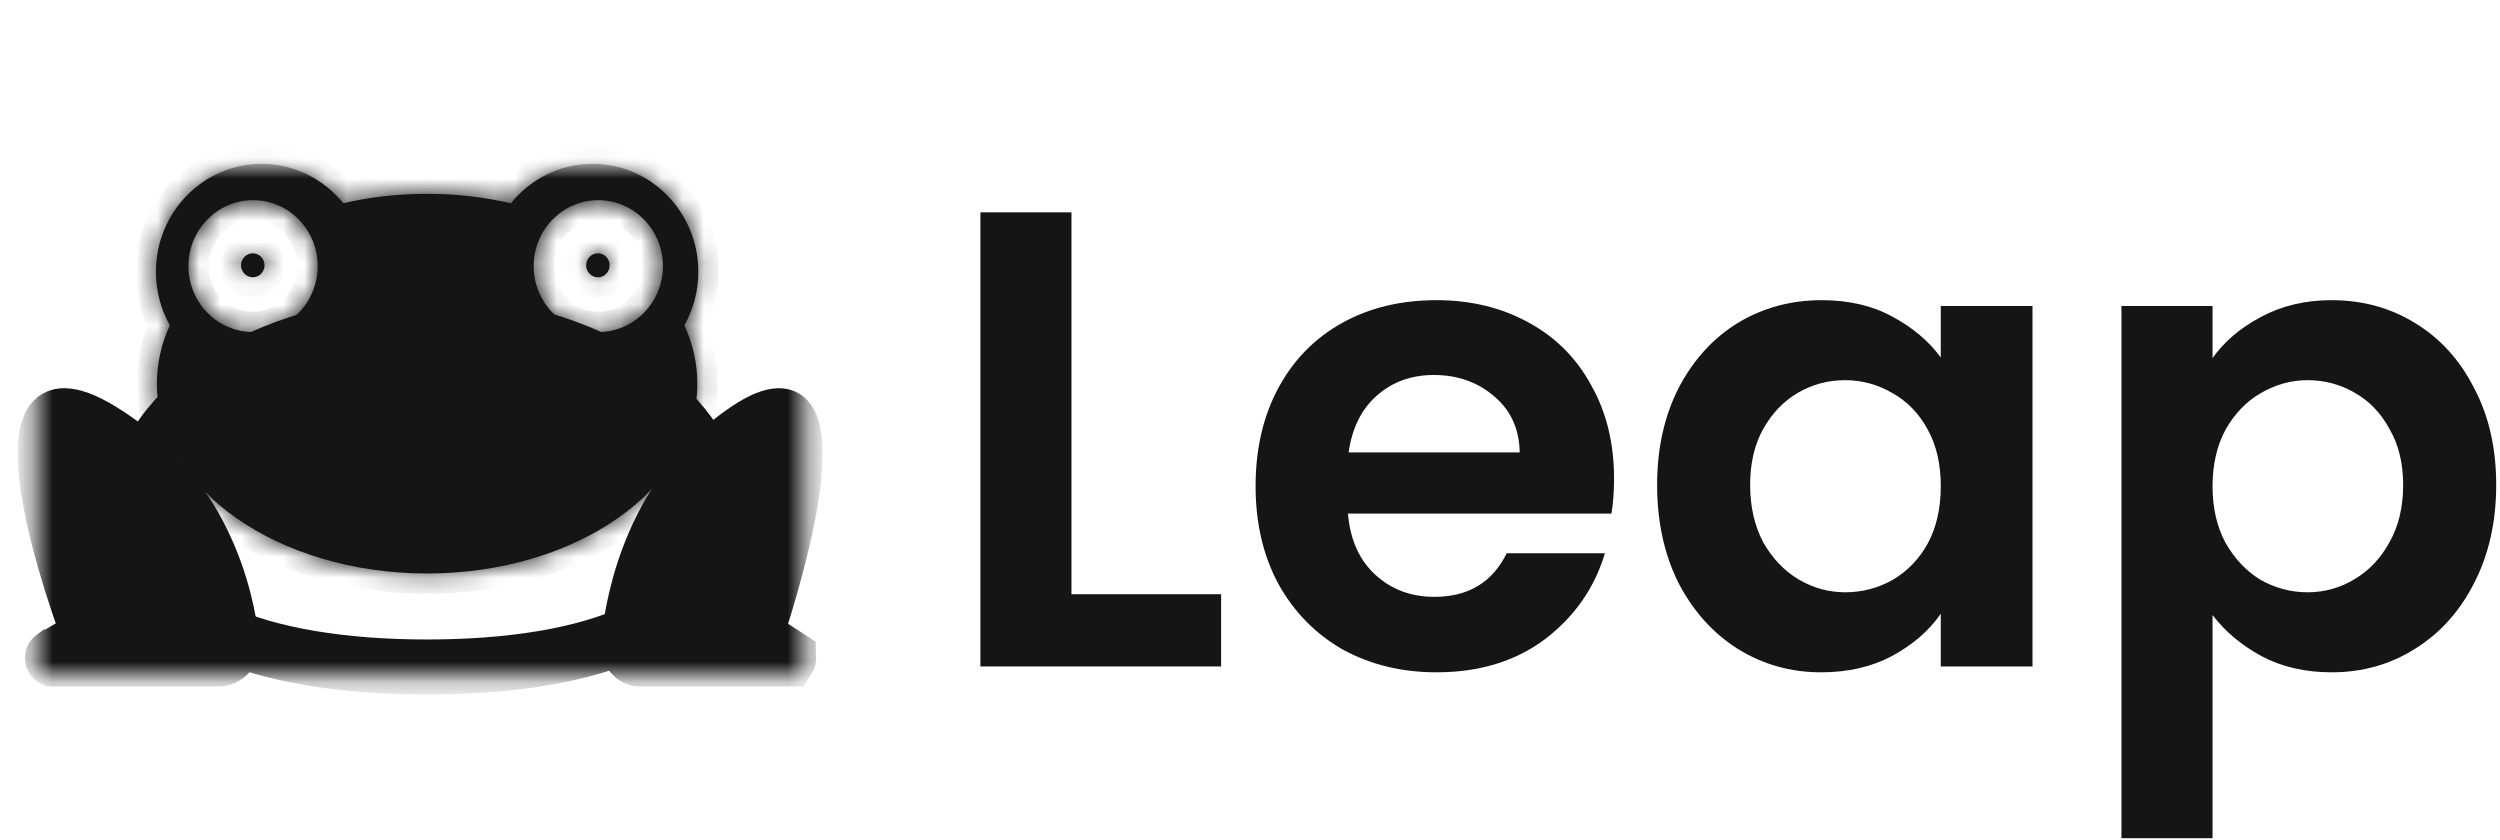
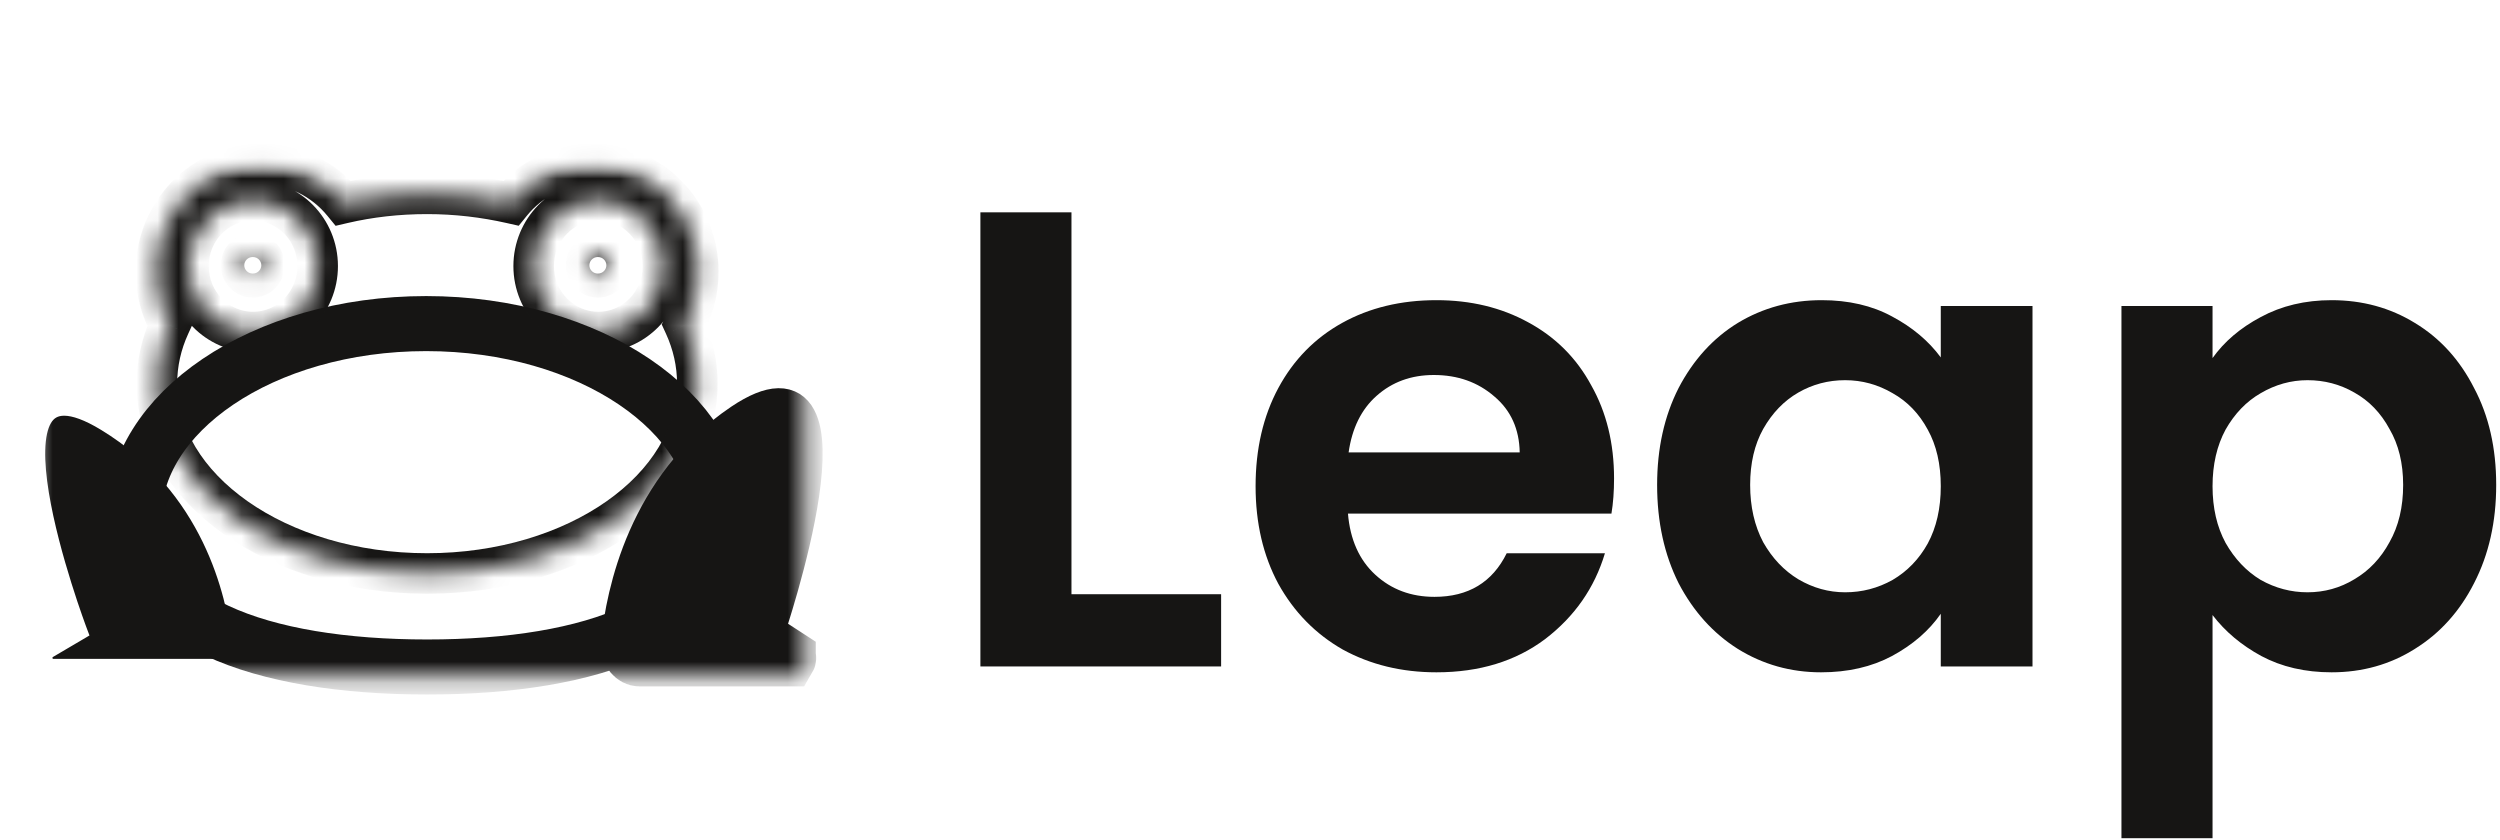
<svg xmlns="http://www.w3.org/2000/svg" width="119" height="40" viewBox="0 0 119 40" fill="none">
  <g clip-path="url(#clip0_268_4175)">
    <path d="M51.002 28.285H58.125V31.723H46.667V10.107H51.002V28.285Z" fill="#161514" />
    <path d="M76.829 22.773C76.829 23.393 76.788 23.95 76.705 24.446H64.163C64.266 25.684 64.7 26.655 65.464 27.357C66.228 28.059 67.167 28.41 68.282 28.41C69.892 28.41 71.038 27.718 71.719 26.335H76.395C75.9 27.986 74.95 29.349 73.546 30.422C72.142 31.475 70.418 32.002 68.375 32.002C66.723 32.002 65.237 31.641 63.915 30.918C62.615 30.175 61.593 29.132 60.849 27.79C60.127 26.448 59.766 24.9 59.766 23.145C59.766 21.37 60.127 19.811 60.849 18.469C61.572 17.127 62.584 16.095 63.884 15.372C65.185 14.65 66.682 14.288 68.375 14.288C70.006 14.288 71.461 14.639 72.741 15.341C74.042 16.043 75.043 17.044 75.745 18.345C76.468 19.625 76.829 21.101 76.829 22.773ZM72.338 21.535C72.318 20.42 71.915 19.532 71.131 18.872C70.346 18.19 69.386 17.85 68.251 17.85C67.177 17.85 66.269 18.18 65.526 18.841C64.803 19.481 64.359 20.379 64.194 21.535H72.338Z" fill="#161514" />
    <path d="M78.879 23.083C78.879 21.349 79.219 19.811 79.901 18.469C80.603 17.127 81.542 16.095 82.719 15.372C83.916 14.649 85.248 14.288 86.714 14.288C87.994 14.288 89.109 14.546 90.058 15.062C91.029 15.578 91.803 16.229 92.381 17.013V14.567H96.747V31.723H92.381V29.215C91.823 30.02 91.049 30.691 90.058 31.227C89.088 31.744 87.963 32.002 86.683 32.002C85.238 32.002 83.916 31.63 82.719 30.887C81.542 30.144 80.603 29.101 79.901 27.759C79.219 26.396 78.879 24.838 78.879 23.083ZM92.381 23.145C92.381 22.092 92.174 21.194 91.761 20.451C91.349 19.687 90.791 19.109 90.089 18.716C89.387 18.304 88.634 18.097 87.829 18.097C87.023 18.097 86.28 18.293 85.599 18.686C84.918 19.078 84.36 19.656 83.927 20.42C83.514 21.163 83.307 22.051 83.307 23.083C83.307 24.115 83.514 25.024 83.927 25.808C84.36 26.572 84.918 27.16 85.599 27.573C86.301 27.986 87.044 28.193 87.829 28.193C88.634 28.193 89.387 27.997 90.089 27.604C90.791 27.191 91.349 26.613 91.761 25.87C92.174 25.106 92.381 24.198 92.381 23.145Z" fill="#161514" />
    <path d="M105.317 17.044C105.875 16.26 106.638 15.609 107.609 15.093C108.6 14.556 109.725 14.288 110.984 14.288C112.45 14.288 113.771 14.649 114.948 15.372C116.145 16.095 117.085 17.127 117.766 18.469C118.468 19.79 118.819 21.328 118.819 23.083C118.819 24.838 118.468 26.396 117.766 27.759C117.085 29.101 116.145 30.144 114.948 30.887C113.771 31.63 112.45 32.002 110.984 32.002C109.725 32.002 108.61 31.744 107.64 31.227C106.69 30.711 105.916 30.061 105.317 29.276V39.898H100.981V14.567H105.317V17.044ZM114.39 23.083C114.39 22.051 114.174 21.163 113.74 20.42C113.327 19.656 112.77 19.078 112.068 18.686C111.387 18.293 110.643 18.097 109.838 18.097C109.054 18.097 108.311 18.304 107.609 18.716C106.927 19.109 106.37 19.687 105.936 20.451C105.524 21.215 105.317 22.113 105.317 23.145C105.317 24.177 105.524 25.075 105.936 25.839C106.37 26.603 106.927 27.191 107.609 27.604C108.311 27.997 109.054 28.193 109.838 28.193C110.643 28.193 111.387 27.986 112.068 27.573C112.77 27.16 113.327 26.572 113.74 25.808C114.174 25.044 114.39 24.136 114.39 23.083Z" fill="#161514" />
    <mask id="mask0_268_4175" style="mask-type:luminance" maskUnits="userSpaceOnUse" x="1" y="7" width="38" height="26">
      <path d="M38.335 7.776H1.668V32.221H38.335V7.776Z" fill="white" />
    </mask>
    <g mask="url(#mask0_268_4175)">
      <path d="M34.204 24.66C34.204 27.108 32.769 28.86 30.285 30.028C27.783 31.204 24.276 31.749 20.333 31.749C16.389 31.749 12.858 31.205 10.332 30.027C7.822 28.858 6.368 27.105 6.368 24.66C6.368 22.176 7.856 19.874 10.375 18.171C12.891 16.47 16.394 15.403 20.286 15.403C24.178 15.403 27.681 16.472 30.197 18.174C32.716 19.879 34.204 22.181 34.204 24.66Z" stroke="#161514" stroke-width="2.62" />
      <path d="M4.812 20.463C9.664 23.419 10.778 28.34 11.043 30.644C11.085 31.029 10.781 31.363 10.413 31.363H2.537C2.525 31.363 2.52 31.361 2.519 31.361C2.517 31.36 2.516 31.36 2.515 31.359C2.511 31.356 2.503 31.346 2.498 31.329C2.494 31.313 2.496 31.3 2.498 31.294C2.499 31.291 2.5 31.289 2.502 31.287C2.504 31.284 2.51 31.279 2.521 31.271C2.522 31.271 2.522 31.271 2.522 31.271L3.91 30.454L4.259 30.248L4.116 29.868L4.107 29.871C4.116 29.868 4.116 29.868 4.116 29.868L4.116 29.868L4.115 29.866L4.113 29.859L4.102 29.83C4.092 29.804 4.078 29.766 4.06 29.716C4.023 29.616 3.97 29.468 3.905 29.282C3.774 28.909 3.594 28.38 3.4 27.759C3.009 26.511 2.563 24.905 2.323 23.434C2.204 22.698 2.138 22.01 2.154 21.427C2.169 20.832 2.268 20.401 2.427 20.134C2.564 19.906 2.748 19.784 3.07 19.788C3.438 19.793 4 19.968 4.812 20.463Z" fill="#161514" />
-       <path d="M4.116 29.868L4.259 30.248L3.91 30.454L2.522 31.271C2.522 31.271 2.522 31.271 2.521 31.271C2.51 31.279 2.504 31.284 2.502 31.287C2.5 31.289 2.499 31.291 2.498 31.294C2.496 31.3 2.494 31.313 2.498 31.329C2.503 31.346 2.511 31.356 2.515 31.359C2.516 31.36 2.517 31.36 2.519 31.361C2.52 31.361 2.525 31.363 2.537 31.363H10.413C10.781 31.363 11.085 31.029 11.043 30.644C10.778 28.34 9.664 23.419 4.812 20.463C4 19.968 3.438 19.793 3.07 19.788C2.748 19.784 2.564 19.906 2.427 20.134C2.268 20.401 2.169 20.832 2.154 21.427C2.138 22.01 2.204 22.698 2.323 23.434C2.563 24.905 3.009 26.511 3.4 27.759C3.594 28.38 3.774 28.909 3.905 29.282C3.97 29.468 4.023 29.616 4.06 29.716C4.078 29.766 4.092 29.804 4.102 29.83L4.113 29.859L4.115 29.866L4.116 29.868L4.116 29.868ZM4.116 29.868L4.107 29.871C4.116 29.868 4.116 29.868 4.116 29.868Z" stroke="#161514" stroke-width="2.62" />
      <path d="M36.072 29.883L35.95 30.238L36.265 30.443L37.522 31.259L37.522 31.26C37.529 31.264 37.533 31.269 37.536 31.279C37.541 31.293 37.543 31.316 37.537 31.341C37.534 31.351 37.532 31.358 37.529 31.363H30.433C30.182 31.363 29.872 31.084 29.915 30.637C30.144 28.331 31.165 23.4 35.53 20.451C36.264 19.957 36.756 19.793 37.064 19.788C37.207 19.786 37.304 19.819 37.375 19.863C37.449 19.91 37.524 19.987 37.594 20.116C37.742 20.388 37.832 20.826 37.846 21.425C37.86 22.013 37.801 22.704 37.693 23.441C37.476 24.915 37.072 26.524 36.719 27.771C36.543 28.394 36.381 28.923 36.263 29.296C36.204 29.482 36.156 29.63 36.123 29.73C36.106 29.78 36.093 29.819 36.084 29.845L36.075 29.874L36.072 29.881L36.072 29.882L36.072 29.883C36.072 29.883 36.072 29.883 36.105 29.894L36.072 29.883Z" fill="#161514" />
      <path d="M36.072 29.883L35.95 30.238L36.265 30.443L37.522 31.259L37.522 31.26C37.529 31.264 37.533 31.269 37.536 31.279C37.541 31.293 37.543 31.316 37.537 31.341C37.534 31.351 37.532 31.358 37.529 31.363H30.433C30.182 31.363 29.872 31.084 29.915 30.637C30.144 28.331 31.165 23.4 35.53 20.451C36.264 19.957 36.756 19.793 37.064 19.788C37.207 19.786 37.304 19.819 37.375 19.863C37.449 19.91 37.524 19.987 37.594 20.116C37.742 20.388 37.832 20.826 37.846 21.425C37.86 22.013 37.801 22.704 37.693 23.441C37.476 24.915 37.072 26.524 36.719 27.771C36.543 28.394 36.381 28.923 36.263 29.296C36.204 29.482 36.156 29.63 36.123 29.73C36.106 29.78 36.093 29.819 36.084 29.845L36.075 29.874L36.072 29.881L36.072 29.882L36.072 29.883ZM36.072 29.883C36.072 29.883 36.072 29.883 36.105 29.894L36.072 29.883Z" stroke="#161514" stroke-width="2.62" />
-       <path fill-rule="evenodd" clip-rule="evenodd" d="M33.24 12.935C33.24 10.101 30.984 7.799 28.206 7.799C26.641 7.799 25.243 8.531 24.32 9.673C23.062 9.387 21.72 9.226 20.331 9.226C18.942 9.226 17.6 9.378 16.342 9.673C15.409 8.531 14.011 7.799 12.455 7.799C9.677 7.799 7.422 10.101 7.422 12.935C7.422 13.867 7.664 14.733 8.084 15.484C7.683 16.359 7.468 17.291 7.468 18.262C7.468 23.255 13.229 27.298 20.331 27.298C27.433 27.298 33.193 23.255 33.193 18.262C33.193 17.291 32.978 16.359 32.578 15.484C32.997 14.733 33.24 13.867 33.24 12.935ZM15.122 12.666C15.122 14.4 13.745 15.805 12.046 15.805C10.347 15.805 8.97 14.4 8.97 12.666C8.97 10.933 10.347 9.528 12.046 9.528C13.745 9.528 15.122 10.933 15.122 12.666ZM12.592 12.628C12.592 12.943 12.342 13.199 12.033 13.199C11.724 13.199 11.473 12.943 11.473 12.628C11.473 12.313 11.724 12.057 12.033 12.057C12.342 12.057 12.592 12.313 12.592 12.628ZM28.479 15.805C30.177 15.805 31.555 14.4 31.555 12.666C31.555 10.933 30.177 9.528 28.479 9.528C26.78 9.528 25.403 10.933 25.403 12.666C25.403 14.4 26.78 15.805 28.479 15.805ZM28.459 13.199C28.768 13.199 29.018 12.943 29.018 12.628C29.018 12.313 28.768 12.057 28.459 12.057C28.15 12.057 27.9 12.313 27.9 12.628C27.9 12.943 28.15 13.199 28.459 13.199Z" fill="#161514" />
      <mask id="mask1_268_4175" style="mask-type:luminance" maskUnits="userSpaceOnUse" x="7" y="7" width="27" height="21">
        <path fill-rule="evenodd" clip-rule="evenodd" d="M33.24 12.935C33.24 10.101 30.984 7.799 28.206 7.799C26.641 7.799 25.243 8.531 24.32 9.673C23.062 9.387 21.72 9.226 20.331 9.226C18.942 9.226 17.6 9.378 16.342 9.673C15.409 8.531 14.011 7.799 12.455 7.799C9.677 7.799 7.422 10.101 7.422 12.935C7.422 13.867 7.664 14.733 8.084 15.484C7.683 16.359 7.468 17.291 7.468 18.262C7.468 23.255 13.229 27.298 20.331 27.298C27.433 27.298 33.193 23.255 33.193 18.262C33.193 17.291 32.978 16.359 32.578 15.484C32.997 14.733 33.24 13.867 33.24 12.935ZM15.122 12.666C15.122 14.4 13.745 15.805 12.046 15.805C10.347 15.805 8.97 14.4 8.97 12.666C8.97 10.933 10.347 9.528 12.046 9.528C13.745 9.528 15.122 10.933 15.122 12.666ZM12.592 12.628C12.592 12.943 12.342 13.199 12.033 13.199C11.724 13.199 11.473 12.943 11.473 12.628C11.473 12.313 11.724 12.057 12.033 12.057C12.342 12.057 12.592 12.313 12.592 12.628ZM28.479 15.805C30.177 15.805 31.555 14.4 31.555 12.666C31.555 10.933 30.177 9.528 28.479 9.528C26.78 9.528 25.403 10.933 25.403 12.666C25.403 14.4 26.78 15.805 28.479 15.805ZM28.459 13.199C28.768 13.199 29.018 12.943 29.018 12.628C29.018 12.313 28.768 12.057 28.459 12.057C28.15 12.057 27.9 12.313 27.9 12.628C27.9 12.943 28.15 13.199 28.459 13.199Z" fill="white" />
      </mask>
      <g mask="url(#mask1_268_4175)">
        <path d="M24.32 9.673L24.106 10.614L24.692 10.746L25.07 10.279L24.32 9.673ZM16.341 9.673L15.594 10.283L15.975 10.749L16.561 10.612L16.341 9.673ZM8.083 15.484L8.96 15.886L9.164 15.441L8.926 15.014L8.083 15.484ZM32.578 15.484L31.735 15.014L31.497 15.441L31.701 15.886L32.578 15.484ZM28.206 8.764C30.433 8.764 32.275 10.615 32.275 12.935H34.204C34.204 9.587 31.535 6.834 28.206 6.834V8.764ZM25.07 10.279C25.821 9.35 26.95 8.764 28.206 8.764V6.834C26.331 6.834 24.664 7.713 23.57 9.066L25.07 10.279ZM20.331 10.191C21.645 10.191 22.915 10.344 24.106 10.614L24.533 8.732C23.207 8.432 21.794 8.261 20.331 8.261V10.191ZM16.561 10.612C17.744 10.335 19.012 10.191 20.331 10.191V8.261C18.872 8.261 17.456 8.421 16.121 8.734L16.561 10.612ZM12.455 8.764C13.7 8.764 14.832 9.349 15.594 10.283L17.088 9.063C15.987 7.714 14.322 6.834 12.455 6.834V8.764ZM8.386 12.935C8.386 10.615 10.228 8.764 12.455 8.764V6.834C9.126 6.834 6.457 9.587 6.457 12.935H8.386ZM8.926 15.014C8.584 14.402 8.386 13.697 8.386 12.935H6.457C6.457 14.038 6.744 15.064 7.241 15.954L8.926 15.014ZM8.433 18.262C8.433 17.437 8.614 16.641 8.96 15.886L7.206 15.083C6.751 16.077 6.504 17.146 6.504 18.262H8.433ZM20.331 26.333C16.954 26.333 13.937 25.37 11.79 23.863C9.641 22.353 8.433 20.359 8.433 18.262H6.504C6.504 21.158 8.176 23.681 10.682 25.442C13.191 27.204 16.605 28.262 20.331 28.262V26.333ZM32.228 18.262C32.228 20.359 31.02 22.353 28.87 23.863C26.724 25.37 23.707 26.333 20.331 26.333V28.262C24.056 28.262 27.471 27.204 29.979 25.442C32.486 23.681 34.157 21.158 34.157 18.262H32.228ZM31.701 15.886C32.046 16.641 32.228 17.437 32.228 18.262H34.157C34.157 17.146 33.91 16.077 33.455 15.083L31.701 15.886ZM32.275 12.935C32.275 13.697 32.077 14.402 31.735 15.014L33.42 15.954C33.917 15.064 34.204 14.038 34.204 12.935H32.275ZM12.046 16.77C14.296 16.77 16.086 14.914 16.086 12.666H14.157C14.157 13.886 13.193 14.841 12.046 14.841V16.77ZM8.005 12.666C8.005 14.914 9.796 16.77 12.046 16.77V14.841C10.898 14.841 9.935 13.886 9.935 12.666H8.005ZM12.046 8.563C9.796 8.563 8.005 10.419 8.005 12.666H9.935C9.935 11.447 10.898 10.492 12.046 10.492V8.563ZM16.086 12.666C16.086 10.419 14.296 8.563 12.046 8.563V10.492C13.193 10.492 14.157 11.447 14.157 12.666H16.086ZM12.033 14.163C12.893 14.163 13.556 13.457 13.556 12.628H11.627C11.627 12.429 11.79 12.234 12.033 12.234V14.163ZM10.509 12.628C10.509 13.457 11.173 14.163 12.033 14.163V12.234C12.275 12.234 12.438 12.429 12.438 12.628H10.509ZM12.033 11.093C11.173 11.093 10.509 11.799 10.509 12.628H12.438C12.438 12.827 12.275 13.022 12.033 13.022V11.093ZM13.556 12.628C13.556 11.799 12.893 11.093 12.033 11.093V13.022C11.79 13.022 11.627 12.827 11.627 12.628H13.556ZM30.59 12.666C30.59 13.886 29.626 14.841 28.479 14.841V16.77C30.728 16.77 32.519 14.914 32.519 12.666H30.59ZM28.479 10.492C29.626 10.492 30.59 11.447 30.59 12.666H32.519C32.519 10.419 30.728 8.563 28.479 8.563V10.492ZM26.367 12.666C26.367 11.447 27.331 10.492 28.479 10.492V8.563C26.229 8.563 24.438 10.419 24.438 12.666H26.367ZM28.479 14.841C27.331 14.841 26.367 13.886 26.367 12.666H24.438C24.438 14.914 26.229 16.77 28.479 16.77V14.841ZM28.053 12.628C28.053 12.429 28.217 12.234 28.459 12.234V14.163C29.319 14.163 29.983 13.457 29.983 12.628H28.053ZM28.459 13.022C28.217 13.022 28.053 12.827 28.053 12.628H29.983C29.983 11.799 29.319 11.093 28.459 11.093V13.022ZM28.864 12.628C28.864 12.827 28.701 13.022 28.459 13.022V11.093C27.599 11.093 26.935 11.799 26.935 12.628H28.864ZM28.459 12.234C28.701 12.234 28.864 12.429 28.864 12.628H26.935C26.935 13.457 27.599 14.163 28.459 14.163V12.234Z" fill="#161514" />
      </g>
    </g>
  </g>
  <defs>
    <clipPath id="clip0_268_4175">
      <rect width="118.925" height="40" fill="white" />
    </clipPath>
  </defs>
</svg>